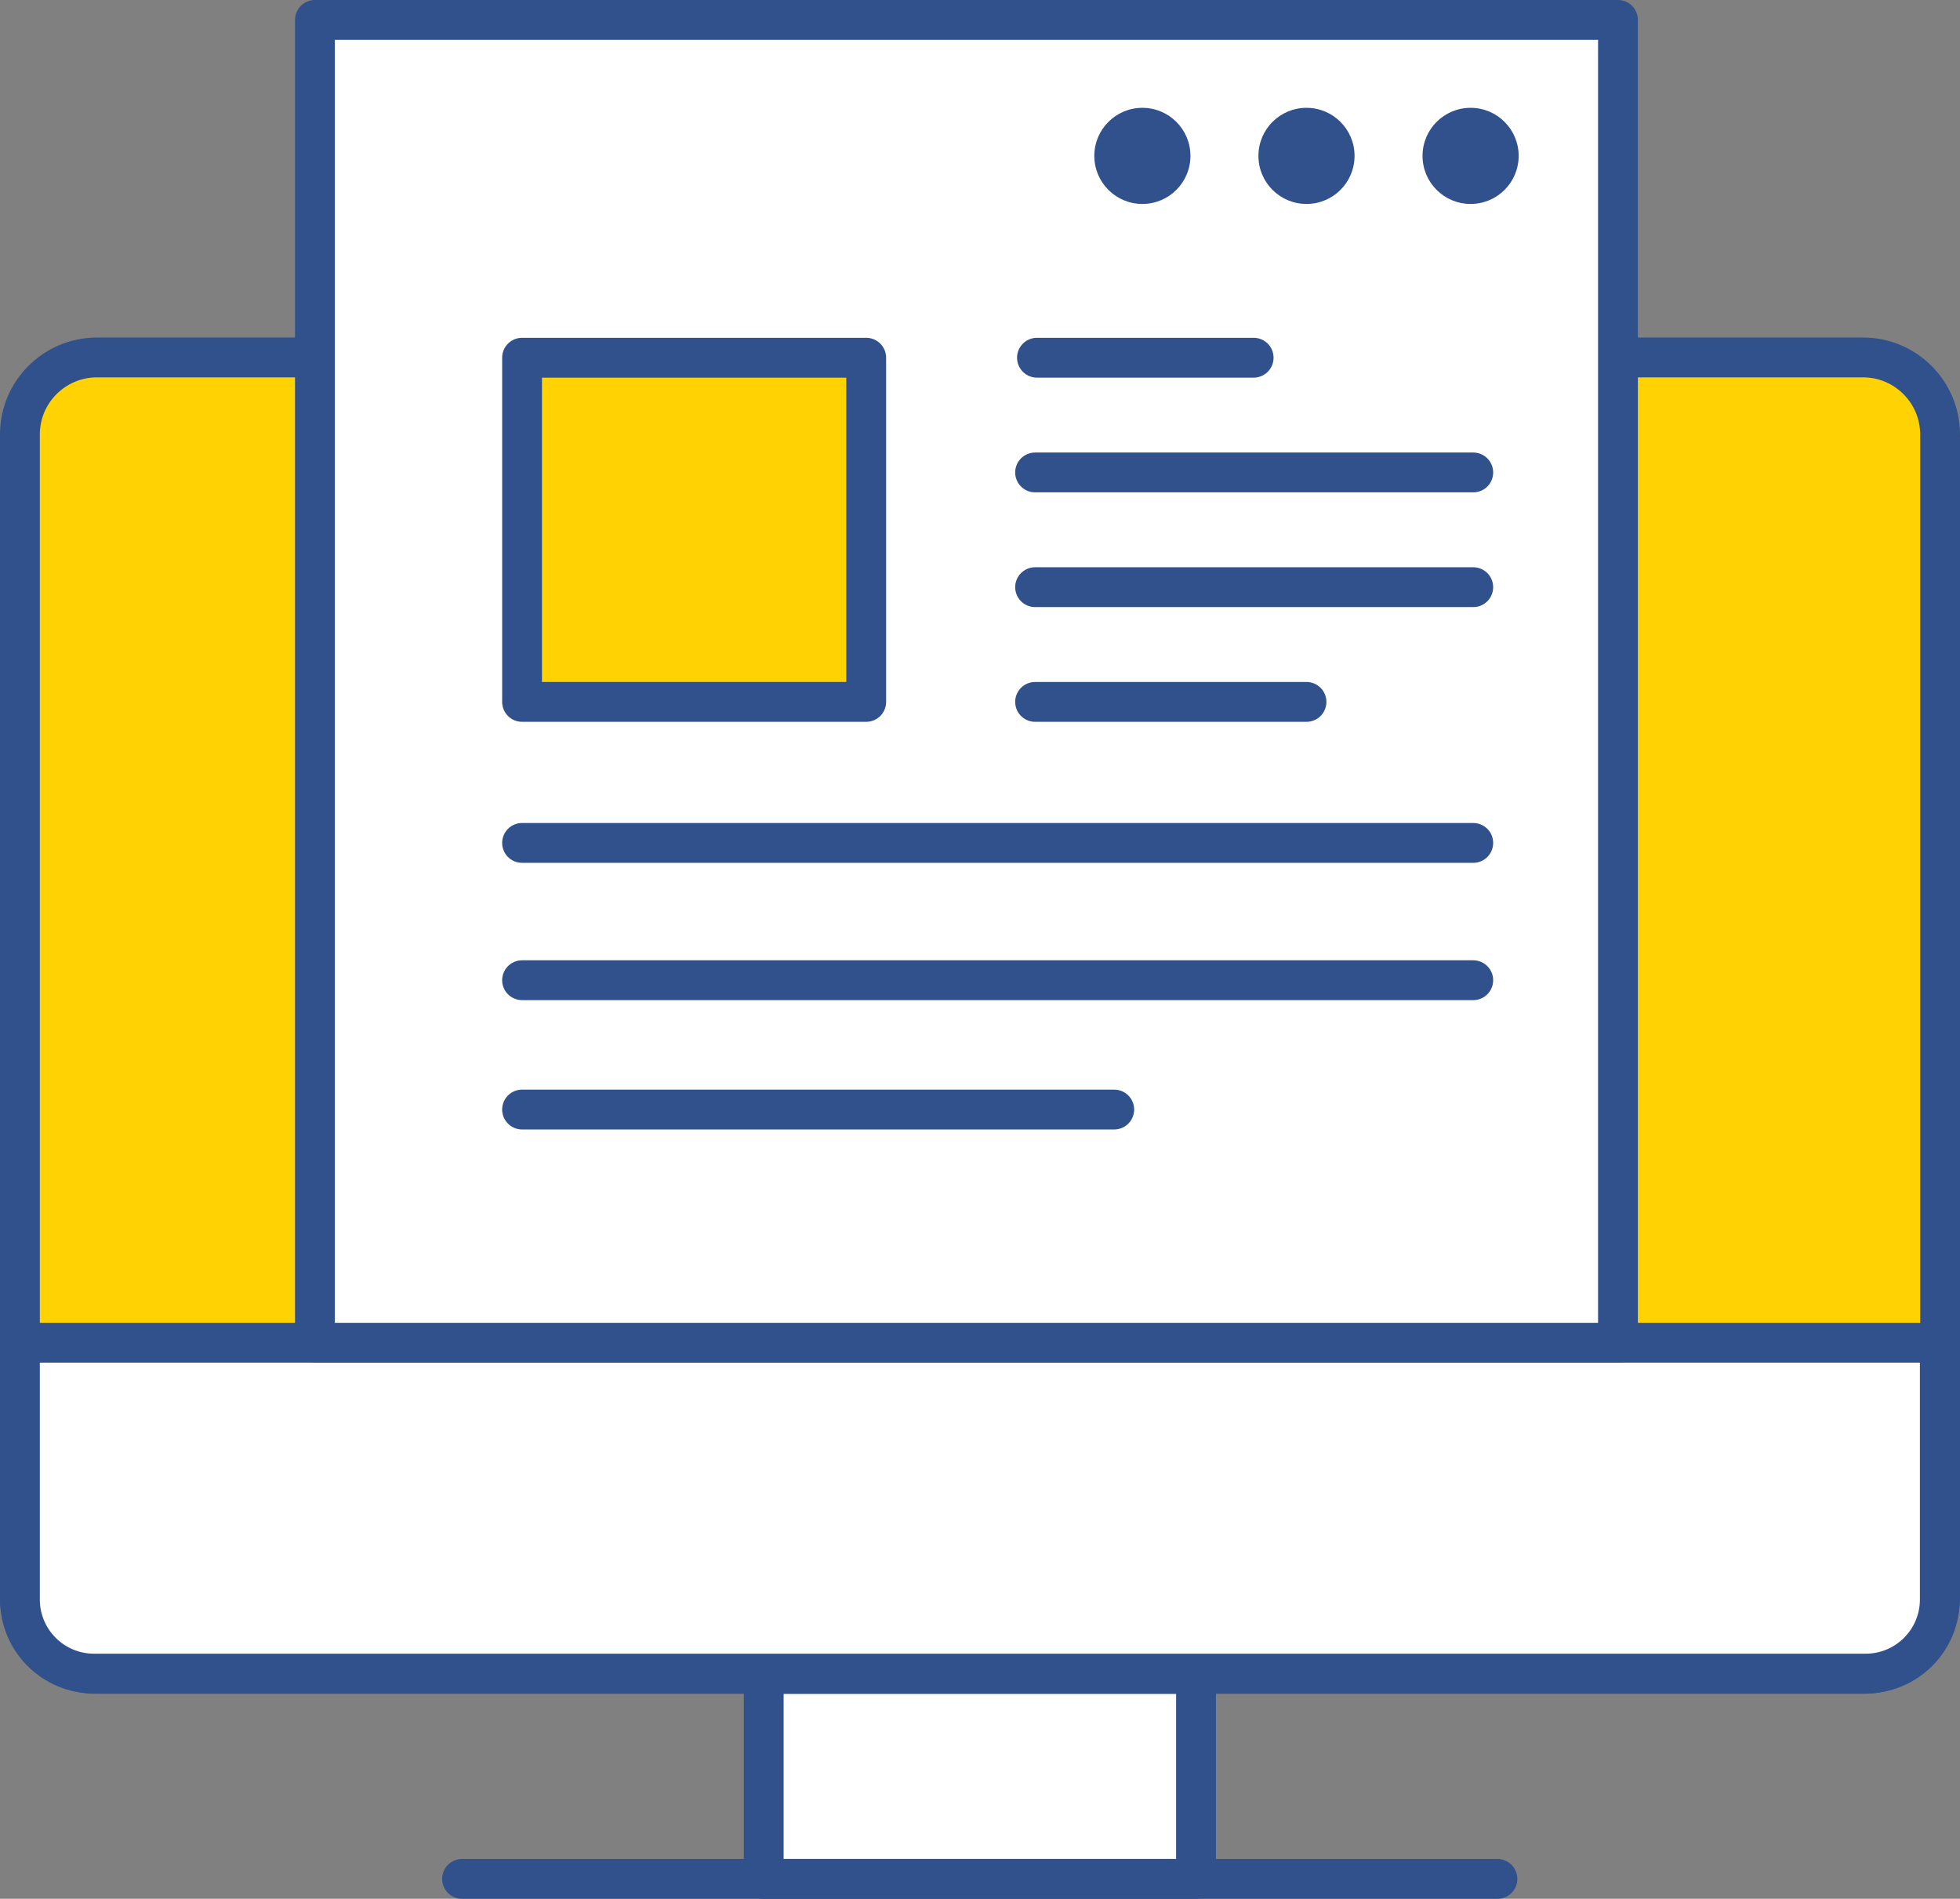
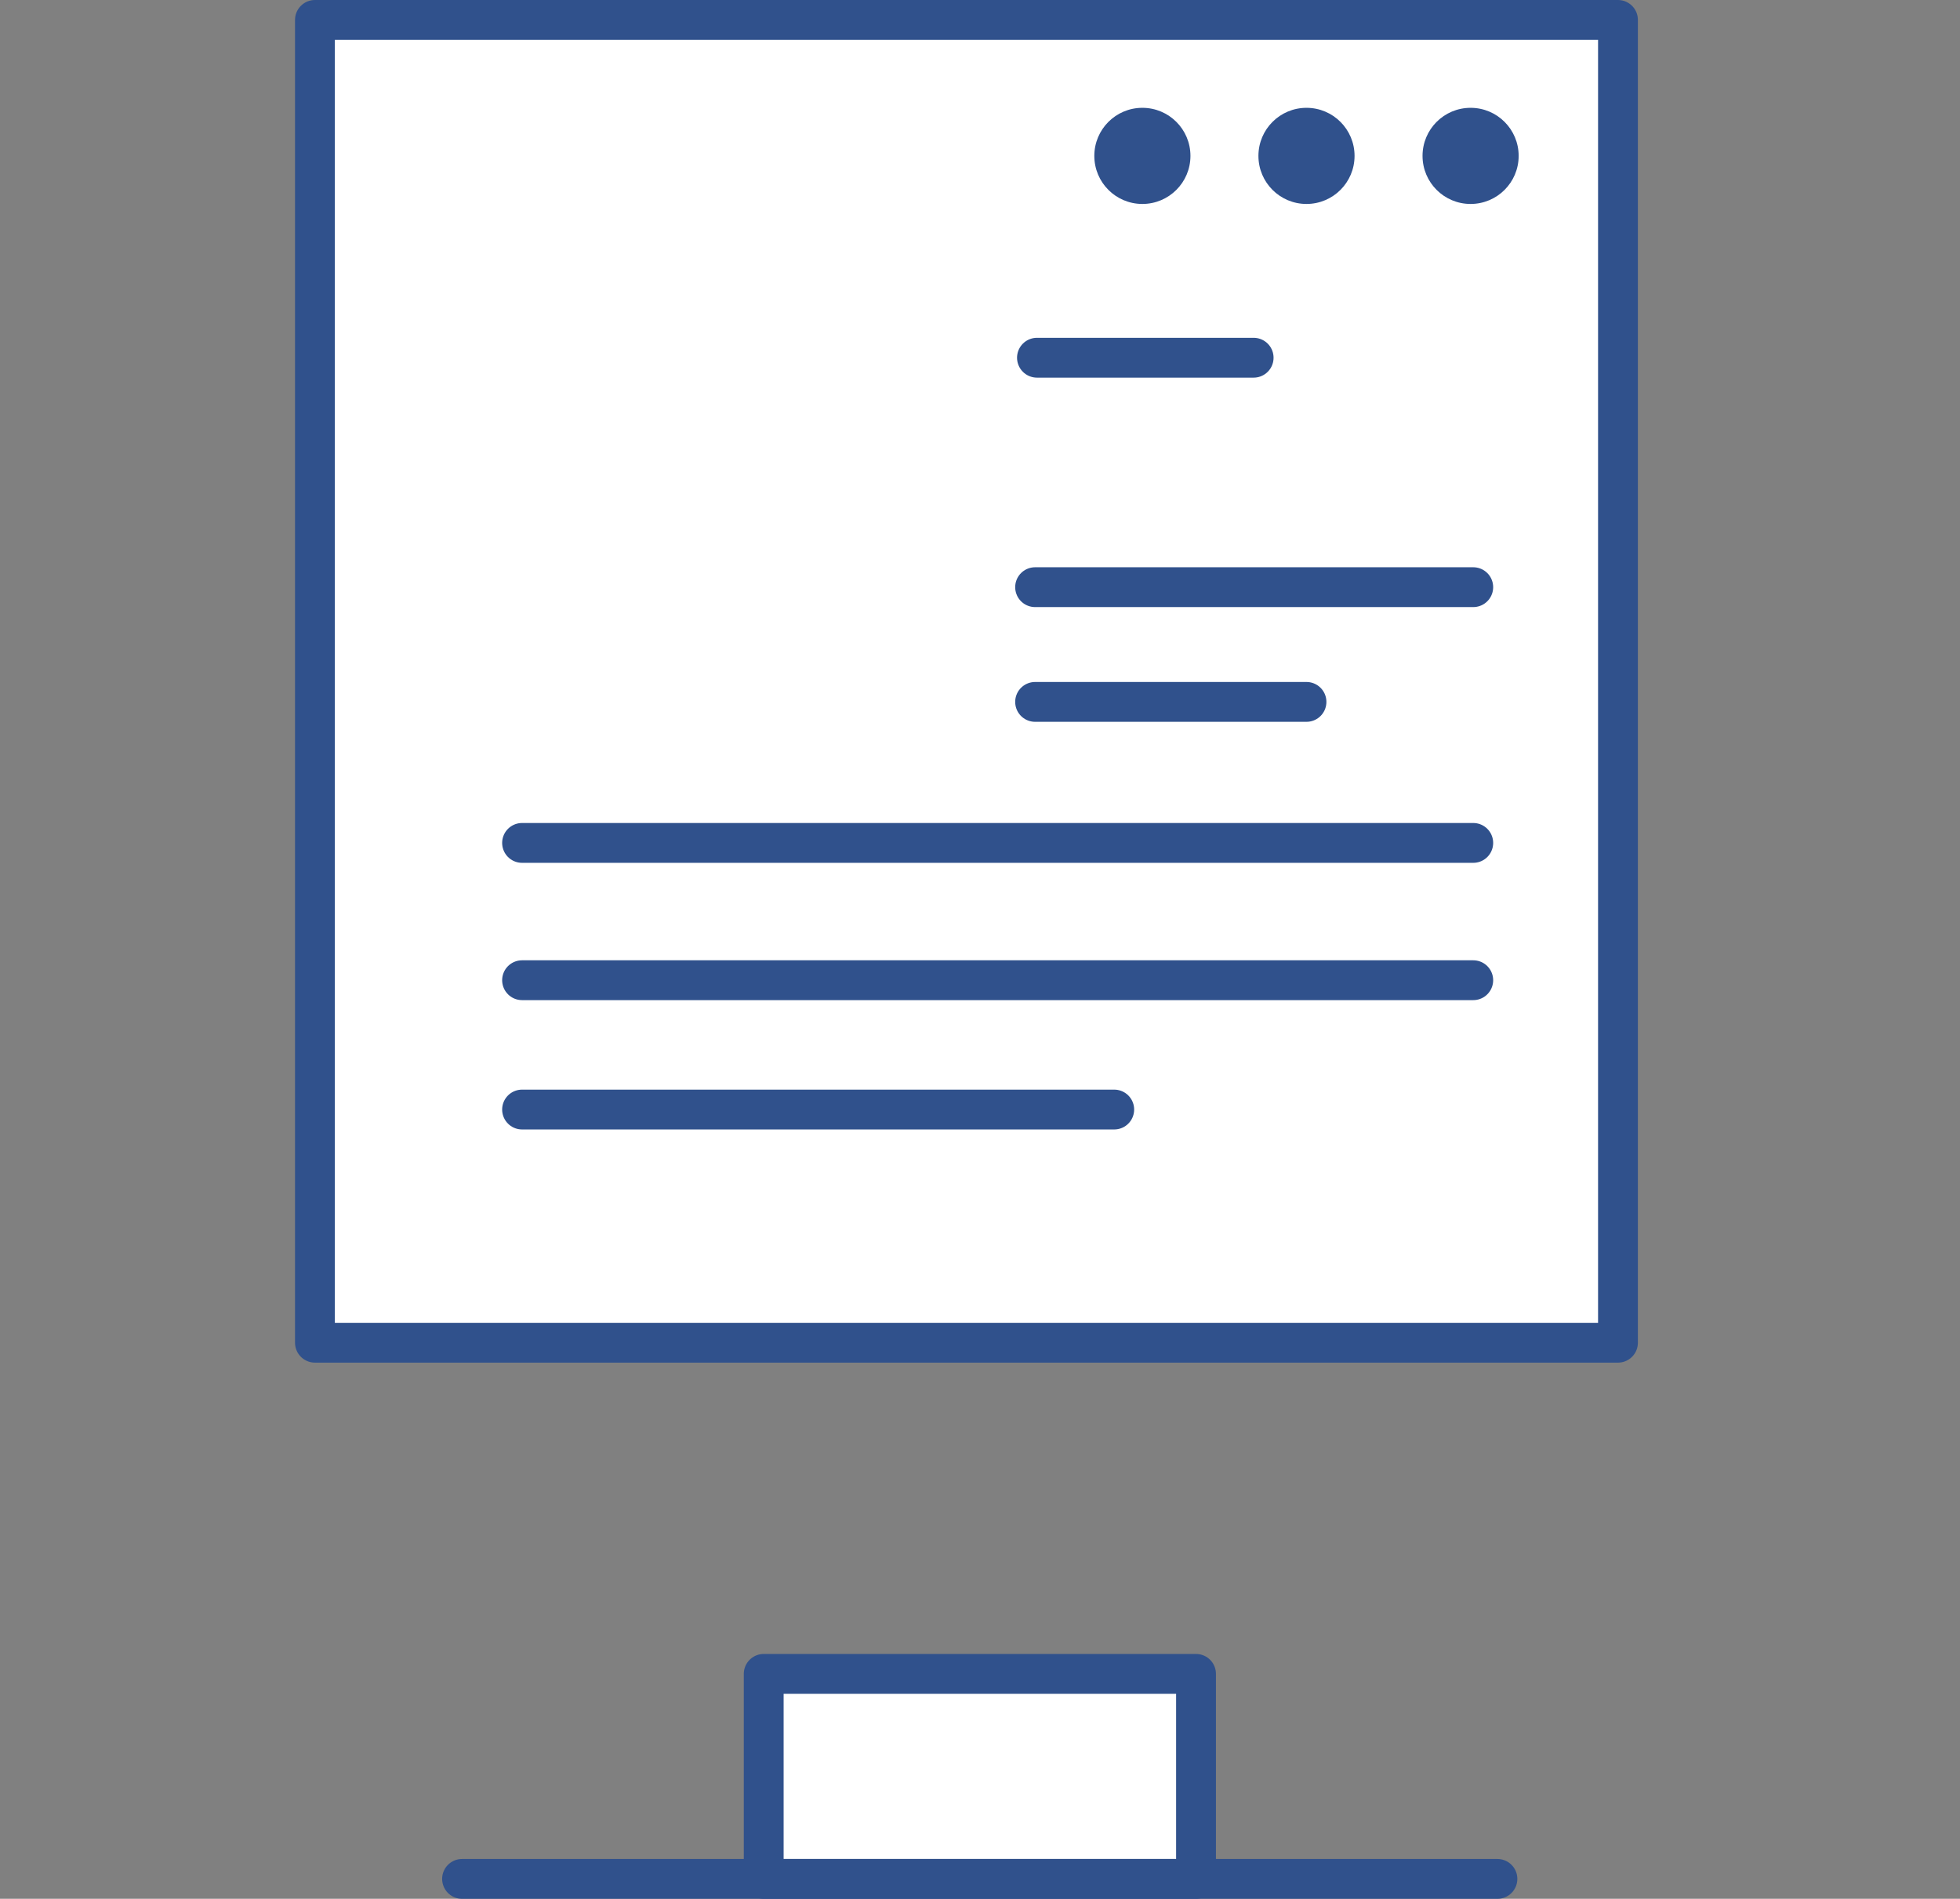
<svg xmlns="http://www.w3.org/2000/svg" id="Layer_2" data-name="Layer 2" viewBox="0 0 73.81 71.5">
  <rect x="0" y="0" width="73.81" height="71.5" fill="#808080" stroke="none" />
  <defs>
    <style>
      .cls-1 {
        fill: #fff;
      }

      .cls-1, .cls-2 {
        stroke: #30518c;
        stroke-linecap: round;
        stroke-linejoin: round;
        stroke-width: 1.5px;
      }

      .cls-2 {
        fill: #ffd203;
      }

      .cls-3 {
        fill: #30518c;
        stroke-width: 0px;
      }
    </style>
  </defs>
  <g id="Layer_1-2" data-name="Layer 1">
    <g>
      <path class="cls-1" d="m28.76,70.75h16.28v-7.72h-16.28v7.72Z" />
-       <path class="cls-2" d="m3.65,13.46c-1.6,0-2.9,1.3-2.9,2.9v43.77c0,1.6,1.3,2.9,2.9,2.9h66.51c1.6,0,2.9-1.3,2.9-2.9V16.36c0-1.6-1.3-2.9-2.9-2.9H3.65Z" />
-       <path class="cls-1" d="m.75,50.56v9.67c0,1.54,1.25,2.79,2.79,2.79h66.72c1.54,0,2.79-1.25,2.79-2.79v-9.67H.75Z" />
      <line class="cls-1" x1="17.4" y1="70.75" x2="56.39" y2="70.75" />
      <path class="cls-1" d="m11.86,50.56h49.07V.75H11.86v49.81Z" />
-       <path class="cls-2" d="m19.66,26.43h12.96v-12.96h-12.96v12.96Z" />
      <path class="cls-3" d="m44.83,5.87c0,1-.81,1.81-1.81,1.81s-1.81-.81-1.81-1.81.81-1.81,1.81-1.81,1.81.81,1.81,1.81Z" />
      <path class="cls-3" d="m51.01,5.87c0,1-.81,1.81-1.81,1.81s-1.81-.81-1.81-1.81.81-1.81,1.81-1.81,1.81.81,1.81,1.81Z" />
      <path class="cls-3" d="m57.19,5.87c0,1-.81,1.81-1.81,1.81s-1.81-.81-1.81-1.81.81-1.81,1.81-1.81,1.81.81,1.81,1.81Z" />
      <line class="cls-1" x1="47.21" y1="13.47" x2="39.05" y2="13.47" />
-       <line class="cls-1" x1="55.48" y1="17.79" x2="38.98" y2="17.79" />
      <line class="cls-1" x1="55.48" y1="22.11" x2="38.98" y2="22.11" />
      <line class="cls-1" x1="49.2" y1="26.43" x2="38.98" y2="26.43" />
      <line class="cls-1" x1="55.48" y1="31.74" x2="19.66" y2="31.74" />
      <line class="cls-1" x1="55.48" y1="36.91" x2="19.66" y2="36.91" />
      <line class="cls-1" x1="41.96" y1="41.78" x2="19.66" y2="41.78" />
    </g>
  </g>
</svg>